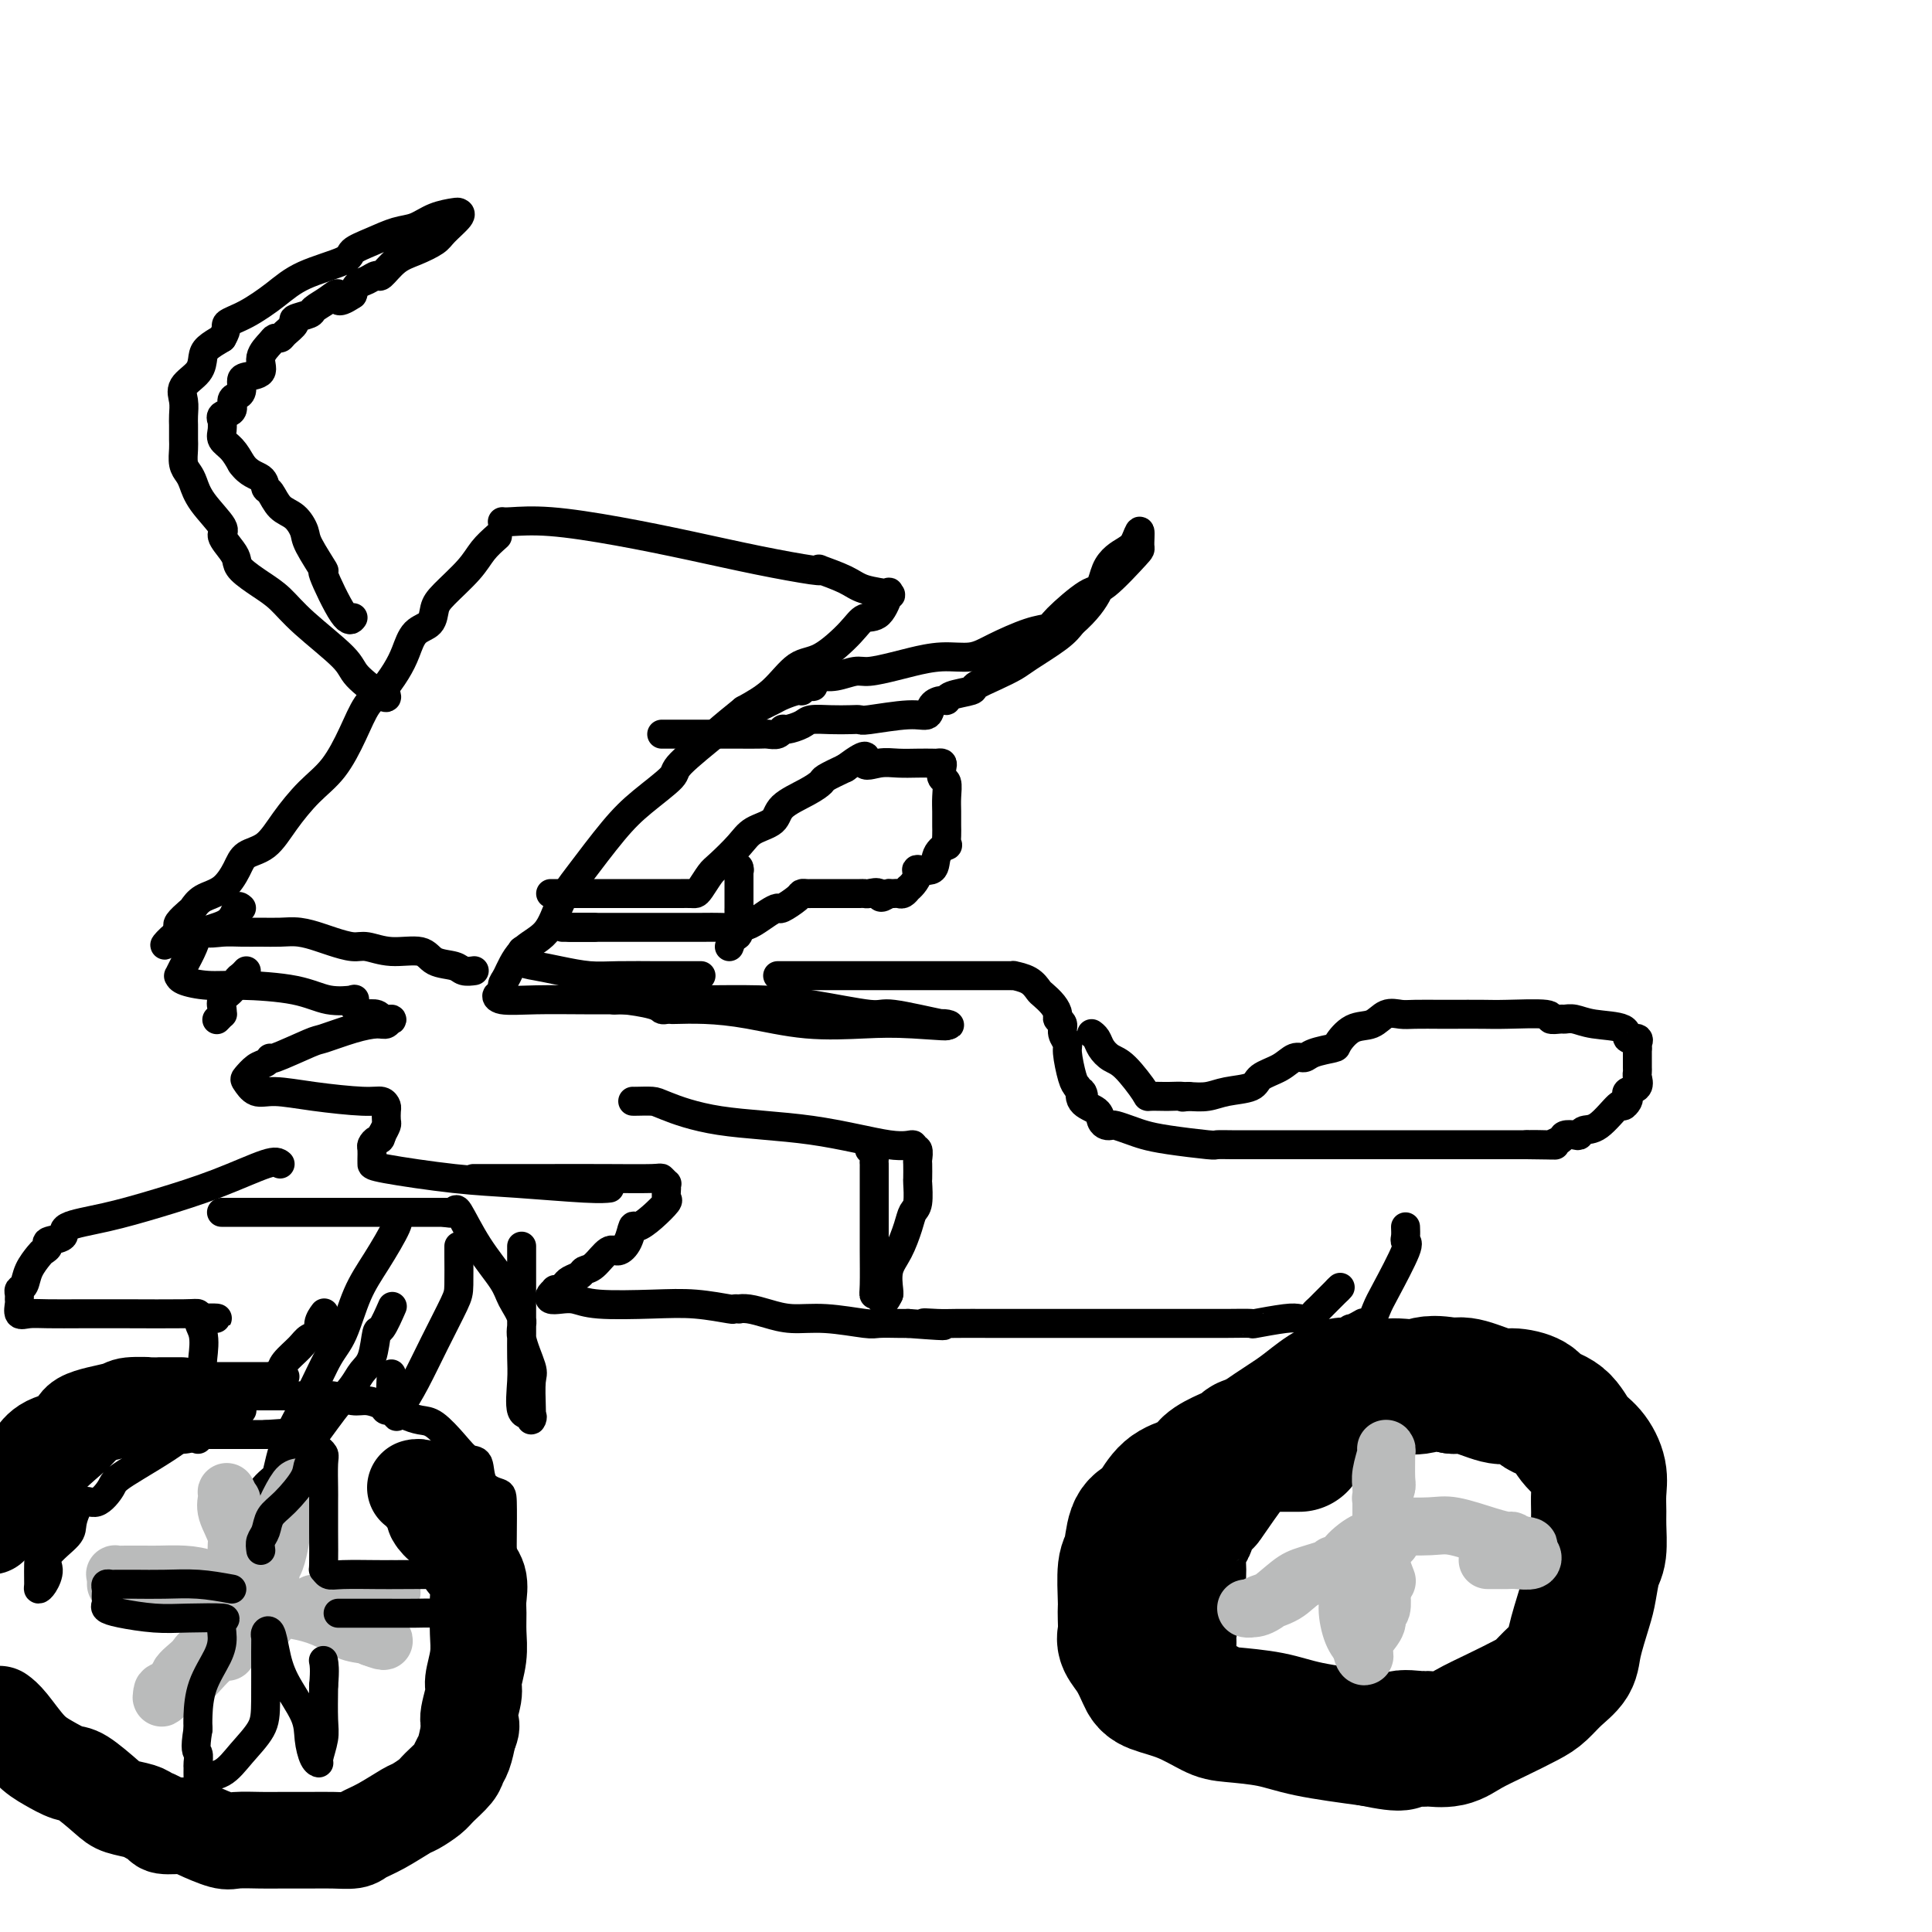
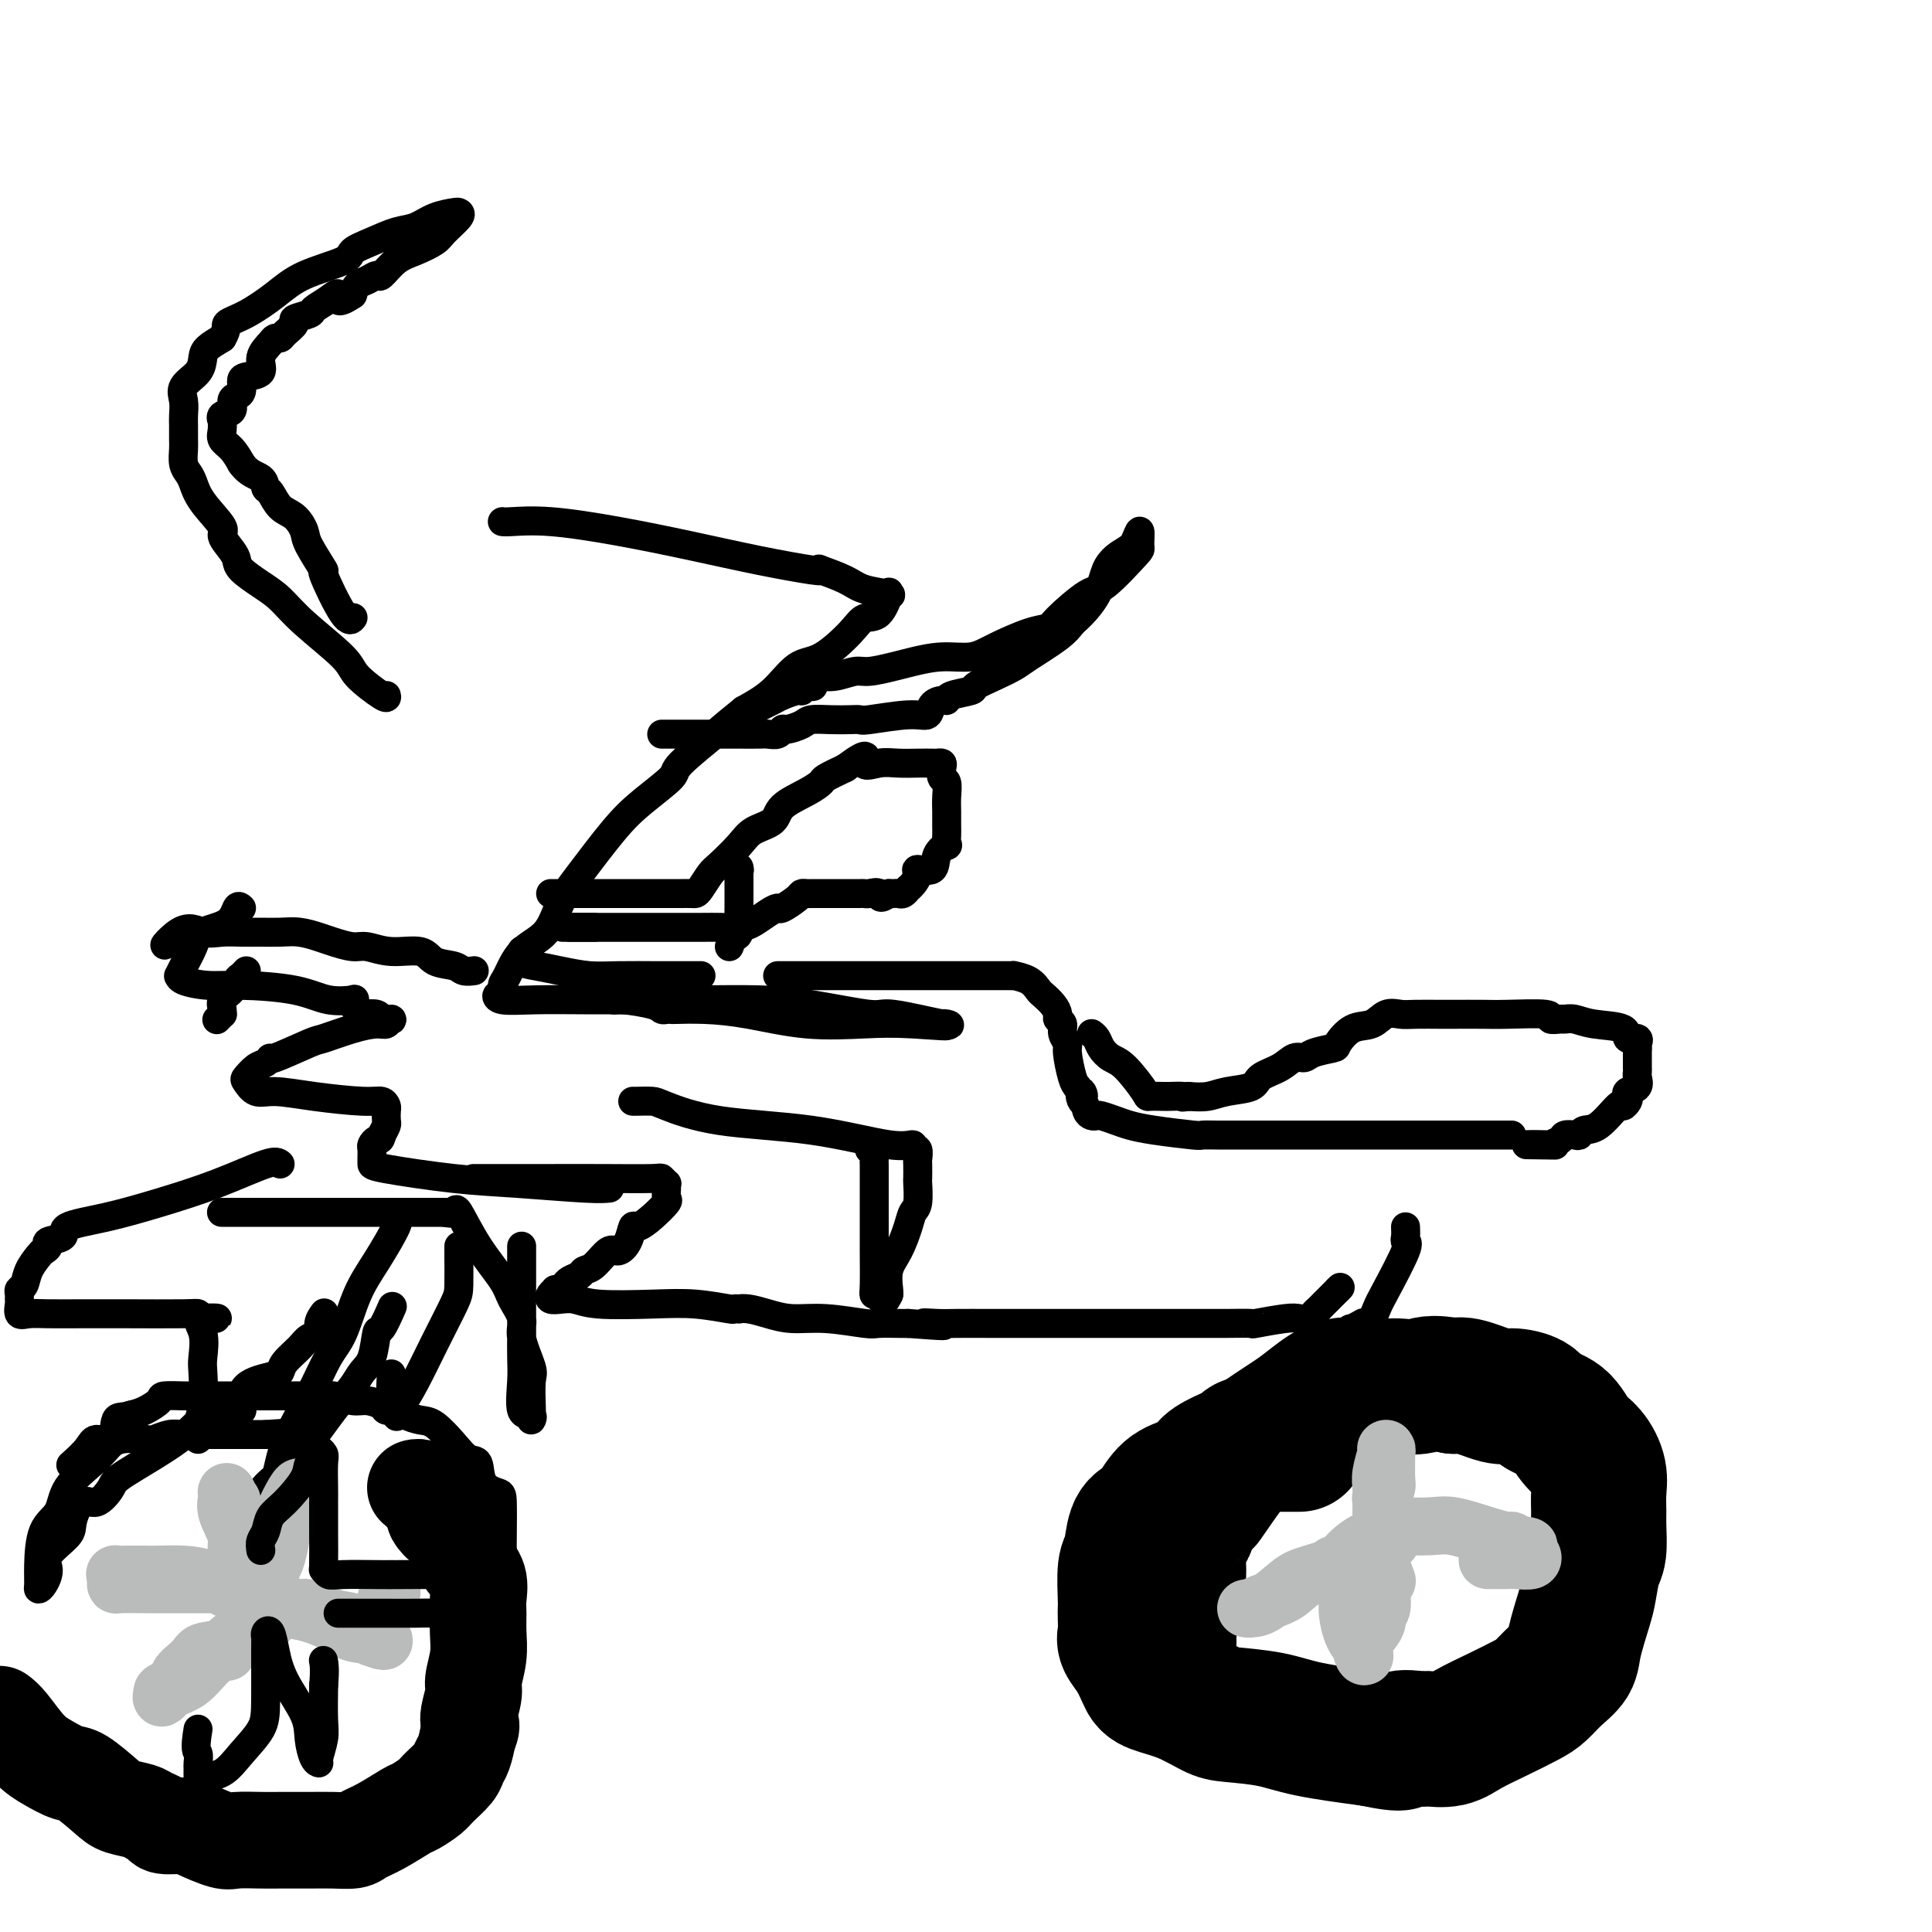
<svg xmlns="http://www.w3.org/2000/svg" viewBox="0 0 400 400" version="1.1">
  <g fill="none" stroke="rgb(0,0,0)" stroke-width="6" stroke-linecap="round" stroke-linejoin="round">
    <path d="M104,108c0.267,0.042 0.533,0.083 2,0c1.467,-0.083 4.134,-0.292 8,0c3.866,0.292 8.932,1.084 14,2c5.068,0.916 10.138,1.957 15,3c4.862,1.043 9.515,2.089 14,3c4.485,0.911 8.802,1.687 11,2c2.198,0.313 2.279,0.164 2,0c-0.279,-0.164 -0.916,-0.344 0,0c0.916,0.344 3.385,1.213 5,2c1.615,0.787 2.375,1.493 4,2c1.625,0.507 4.114,0.813 5,1c0.886,0.187 0.168,0.253 0,0c-0.168,-0.253 0.213,-0.824 0,0c-0.213,0.824 -1.021,3.043 -2,4c-0.979,0.957 -2.129,0.650 -3,1c-0.871,0.350 -1.463,1.356 -3,3c-1.537,1.644 -4.020,3.925 -6,5c-1.980,1.075 -3.456,0.943 -5,2c-1.544,1.057 -3.155,3.302 -5,5c-1.845,1.698 -3.922,2.849 -6,4" />
    <path d="M154,147c-5.587,4.513 -4.553,3.795 -6,5c-1.447,1.205 -5.373,4.334 -7,6c-1.627,1.666 -0.953,1.868 -2,3c-1.047,1.132 -3.815,3.195 -6,5c-2.185,1.805 -3.789,3.352 -6,6c-2.211,2.648 -5.030,6.398 -7,9c-1.970,2.602 -3.092,4.058 -4,6c-0.908,1.942 -1.601,4.371 -3,6c-1.399,1.629 -3.503,2.460 -5,4c-1.497,1.540 -2.388,3.789 -3,5c-0.612,1.211 -0.944,1.382 -1,2c-0.056,0.618 0.165,1.682 0,2c-0.165,0.318 -0.714,-0.111 -1,0c-0.286,0.111 -0.308,0.762 1,1c1.308,0.238 3.946,0.063 7,0c3.054,-0.063 6.526,-0.015 10,0c3.474,0.015 6.952,-0.002 11,0c4.048,0.002 8.666,0.023 13,0c4.334,-0.023 8.385,-0.090 12,0c3.615,0.090 6.795,0.336 11,1c4.205,0.664 9.436,1.747 12,2c2.564,0.253 2.460,-0.324 5,0c2.540,0.324 7.722,1.549 10,2c2.278,0.451 1.651,0.129 1,0c-0.651,-0.129 -1.325,-0.064 -2,0" />
    <path d="M194,212c5.047,0.781 -0.836,0.234 -5,0c-4.164,-0.234 -6.608,-0.154 -10,0c-3.392,0.154 -7.731,0.381 -12,0c-4.269,-0.381 -8.467,-1.370 -12,-2c-3.533,-0.630 -6.400,-0.900 -9,-1c-2.600,-0.100 -4.933,-0.029 -6,0c-1.067,0.029 -0.867,0.018 -1,0c-0.133,-0.018 -0.599,-0.042 -1,0c-0.401,0.042 -0.738,0.151 -1,0c-0.262,-0.151 -0.449,-0.563 -2,-1c-1.551,-0.437 -4.467,-0.901 -6,-1c-1.533,-0.099 -1.682,0.166 -2,0c-0.318,-0.166 -0.805,-0.762 -1,-1c-0.195,-0.238 -0.097,-0.119 0,0" />
-     <path d="M103,111c-1.064,0.948 -2.129,1.896 -3,3c-0.871,1.104 -1.550,2.363 -3,4c-1.450,1.637 -3.673,3.652 -5,5c-1.327,1.348 -1.758,2.029 -2,3c-0.242,0.971 -0.294,2.231 -1,3c-0.706,0.769 -2.065,1.046 -3,2c-0.935,0.954 -1.446,2.584 -2,4c-0.554,1.416 -1.151,2.619 -2,4c-0.849,1.381 -1.951,2.941 -3,4c-1.049,1.059 -2.044,1.619 -3,3c-0.956,1.381 -1.871,3.585 -3,6c-1.129,2.415 -2.470,5.041 -4,7c-1.530,1.959 -3.249,3.251 -5,5c-1.751,1.749 -3.535,3.957 -5,6c-1.465,2.043 -2.612,3.922 -4,5c-1.388,1.078 -3.016,1.353 -4,2c-0.984,0.647 -1.323,1.664 -2,3c-0.677,1.336 -1.691,2.992 -3,4c-1.309,1.008 -2.911,1.369 -4,2c-1.089,0.631 -1.665,1.531 -2,2c-0.335,0.469 -0.430,0.507 -1,1c-0.570,0.493 -1.615,1.440 -2,2c-0.385,0.560 -0.110,0.731 0,1c0.110,0.269 0.055,0.634 0,1" />
    <path d="M37,193c-5.203,5.260 -2.209,1.409 0,0c2.209,-1.409 3.633,-0.377 5,0c1.367,0.377 2.675,0.100 4,0c1.325,-0.100 2.665,-0.024 4,0c1.335,0.024 2.663,-0.005 4,0c1.337,0.005 2.683,0.044 4,0c1.317,-0.044 2.606,-0.171 4,0c1.394,0.171 2.895,0.638 4,1c1.105,0.362 1.816,0.617 3,1c1.184,0.383 2.843,0.894 4,1c1.157,0.106 1.812,-0.193 3,0c1.188,0.193 2.909,0.879 5,1c2.091,0.121 4.554,-0.321 6,0c1.446,0.321 1.876,1.407 3,2c1.124,0.593 2.940,0.695 4,1c1.060,0.305 1.362,0.813 2,1c0.638,0.187 1.611,0.053 2,0c0.389,-0.053 0.195,-0.027 0,0" />
    <path d="M50,188c-0.335,-0.296 -0.671,-0.592 -1,0c-0.329,0.592 -0.652,2.072 -2,3c-1.348,0.928 -3.720,1.306 -5,2c-1.280,0.694 -1.467,1.705 -2,3c-0.533,1.295 -1.410,2.873 -2,4c-0.590,1.127 -0.891,1.804 -1,2c-0.109,0.196 -0.025,-0.089 0,0c0.025,0.089 -0.008,0.553 1,1c1.008,0.447 3.056,0.876 5,1c1.944,0.124 3.785,-0.059 7,0c3.215,0.059 7.803,0.359 11,1c3.197,0.641 5.002,1.625 7,2c1.998,0.375 4.190,0.143 5,0c0.810,-0.143 0.240,-0.196 0,0c-0.240,0.196 -0.149,0.640 0,1c0.149,0.360 0.354,0.636 1,1c0.646,0.364 1.731,0.816 2,1c0.269,0.184 -0.278,0.101 0,0c0.278,-0.101 1.383,-0.219 2,0c0.617,0.219 0.748,0.777 1,1c0.252,0.223 0.626,0.112 1,0" />
    <path d="M80,211c1.353,0.556 1.235,-0.054 1,0c-0.235,0.054 -0.585,0.772 -1,1c-0.415,0.228 -0.893,-0.032 -2,0c-1.107,0.032 -2.842,0.358 -5,1c-2.158,0.642 -4.738,1.601 -6,2c-1.262,0.399 -1.205,0.238 -3,1c-1.795,0.762 -5.441,2.446 -7,3c-1.559,0.554 -1.032,-0.022 -1,0c0.032,0.022 -0.431,0.640 -1,1c-0.569,0.360 -1.243,0.460 -2,1c-0.757,0.540 -1.597,1.521 -2,2c-0.403,0.479 -0.369,0.458 0,1c0.369,0.542 1.072,1.647 2,2c0.928,0.353 2.081,-0.046 4,0c1.919,0.046 4.605,0.536 8,1c3.395,0.464 7.498,0.902 10,1c2.502,0.098 3.403,-0.143 4,0c0.597,0.143 0.889,0.671 1,1c0.111,0.329 0.040,0.459 0,1c-0.040,0.541 -0.049,1.492 0,2c0.049,0.508 0.157,0.574 0,1c-0.157,0.426 -0.578,1.213 -1,2" />
    <path d="M79,235c-0.166,1.257 -0.580,0.900 -1,1c-0.420,0.100 -0.845,0.656 -1,1c-0.155,0.344 -0.041,0.477 0,1c0.041,0.523 0.008,1.435 0,2c-0.008,0.565 0.010,0.782 0,1c-0.010,0.218 -0.048,0.437 3,1c3.048,0.563 9.181,1.471 14,2c4.819,0.529 8.323,0.678 13,1c4.677,0.322 10.529,0.818 14,1c3.471,0.182 4.563,0.052 5,0c0.437,-0.052 0.218,-0.026 0,0" />
    <path d="M51,201c-0.323,0.358 -0.647,0.715 -1,1c-0.353,0.285 -0.736,0.497 -1,1c-0.264,0.503 -0.410,1.297 -1,2c-0.590,0.703 -1.626,1.317 -2,2c-0.374,0.683 -0.086,1.437 0,2c0.086,0.563 -0.028,0.934 0,1c0.028,0.066 0.200,-0.175 0,0c-0.200,0.175 -0.771,0.764 -1,1c-0.229,0.236 -0.114,0.118 0,0" />
    <path d="M82,252c0.351,0.207 0.702,0.415 0,2c-0.702,1.585 -2.458,4.548 -4,7c-1.542,2.452 -2.872,4.393 -4,7c-1.128,2.607 -2.055,5.878 -3,8c-0.945,2.122 -1.907,3.094 -3,5c-1.093,1.906 -2.316,4.746 -4,8c-1.684,3.254 -3.828,6.923 -5,10c-1.172,3.077 -1.372,5.561 -2,7c-0.628,1.439 -1.684,1.831 -2,3c-0.316,1.169 0.108,3.114 0,4c-0.108,0.886 -0.750,0.713 -1,1c-0.250,0.287 -0.110,1.036 0,1c0.110,-0.036 0.188,-0.855 0,-2c-0.188,-1.145 -0.643,-2.617 0,-4c0.643,-1.383 2.385,-2.678 4,-4c1.615,-1.322 3.105,-2.672 5,-5c1.895,-2.328 4.196,-5.634 6,-8c1.804,-2.366 3.112,-3.793 4,-5c0.888,-1.207 1.356,-2.195 2,-3c0.644,-0.805 1.465,-1.429 2,-3c0.535,-1.571 0.782,-4.091 1,-5c0.218,-0.909 0.405,-0.206 1,-1c0.595,-0.794 1.599,-3.084 2,-4c0.401,-0.916 0.201,-0.458 0,0" />
    <path d="M95,258c-0.005,0.237 -0.010,0.474 0,2c0.010,1.526 0.035,4.343 0,6c-0.035,1.657 -0.128,2.156 -1,4c-0.872,1.844 -2.521,5.033 -4,8c-1.479,2.967 -2.788,5.711 -4,8c-1.212,2.289 -2.329,4.124 -3,5c-0.671,0.876 -0.898,0.794 -1,1c-0.102,0.206 -0.080,0.699 0,1c0.080,0.301 0.217,0.411 0,0c-0.217,-0.411 -0.789,-1.341 -1,-3c-0.211,-1.659 -0.060,-4.045 0,-5c0.060,-0.955 0.030,-0.477 0,0" />
    <path d="M114,185c0.415,-0.000 0.831,-0.000 1,0c0.169,0.000 0.093,0.000 1,0c0.907,-0.000 2.799,-0.000 4,0c1.201,0.000 1.711,0.000 3,0c1.289,-0.000 3.358,-0.000 5,0c1.642,0.000 2.856,0.000 4,0c1.144,-0.000 2.219,-0.000 3,0c0.781,0.000 1.269,0.000 2,0c0.731,-0.000 1.705,-0.000 2,0c0.295,0.000 -0.090,0.000 0,0c0.090,-0.000 0.653,-0.001 1,0c0.347,0.001 0.478,0.004 1,0c0.522,-0.004 1.436,-0.016 2,0c0.564,0.016 0.777,0.058 1,0c0.223,-0.058 0.456,-0.218 1,-1c0.544,-0.782 1.400,-2.187 2,-3c0.600,-0.813 0.945,-1.036 2,-2c1.055,-0.964 2.820,-2.670 4,-4c1.180,-1.330 1.773,-2.282 3,-3c1.227,-0.718 3.086,-1.200 4,-2c0.914,-0.800 0.883,-1.919 2,-3c1.117,-1.081 3.382,-2.125 5,-3c1.618,-0.875 2.589,-1.582 3,-2c0.411,-0.418 0.260,-0.548 1,-1c0.740,-0.452 2.370,-1.226 4,-2" />
    <path d="M175,159c5.725,-4.249 4.038,-1.871 4,-1c-0.038,0.871 1.572,0.233 3,0c1.428,-0.233 2.674,-0.063 4,0c1.326,0.063 2.734,0.019 4,0c1.266,-0.019 2.391,-0.012 3,0c0.609,0.012 0.703,0.029 1,0c0.297,-0.029 0.798,-0.104 1,0c0.202,0.104 0.107,0.387 0,1c-0.107,0.613 -0.225,1.554 0,2c0.225,0.446 0.792,0.395 1,1c0.208,0.605 0.056,1.866 0,3c-0.056,1.134 -0.015,2.140 0,3c0.015,0.860 0.006,1.574 0,2c-0.006,0.426 -0.009,0.563 0,1c0.009,0.437 0.030,1.172 0,2c-0.030,0.828 -0.111,1.748 0,2c0.111,0.252 0.412,-0.165 0,0c-0.412,0.165 -1.539,0.912 -2,2c-0.461,1.088 -0.257,2.516 -1,3c-0.743,0.484 -2.434,0.025 -3,0c-0.566,-0.025 -0.007,0.385 0,1c0.007,0.615 -0.537,1.437 -1,2c-0.463,0.563 -0.845,0.869 -1,1c-0.155,0.131 -0.083,0.088 0,0c0.083,-0.088 0.176,-0.220 0,0c-0.176,0.220 -0.622,0.791 -1,1c-0.378,0.209 -0.689,0.056 -1,0c-0.311,-0.056 -0.622,-0.015 -1,0c-0.378,0.015 -0.822,0.004 -1,0c-0.178,-0.004 -0.089,-0.002 0,0" />
    <path d="M184,185c-2.203,1.547 -1.710,0.415 -2,0c-0.290,-0.415 -1.362,-0.111 -2,0c-0.638,0.111 -0.843,0.030 -1,0c-0.157,-0.030 -0.266,-0.008 -1,0c-0.734,0.008 -2.095,0.002 -3,0c-0.905,-0.002 -1.356,-0.001 -2,0c-0.644,0.001 -1.482,0.000 -2,0c-0.518,-0.000 -0.717,-0.001 -1,0c-0.283,0.001 -0.651,0.002 -1,0c-0.349,-0.002 -0.679,-0.007 -1,0c-0.321,0.007 -0.635,0.026 -1,0c-0.365,-0.026 -0.782,-0.096 -1,0c-0.218,0.096 -0.236,0.358 -1,1c-0.764,0.642 -2.276,1.664 -3,2c-0.724,0.336 -0.662,-0.015 -1,0c-0.338,0.015 -1.075,0.396 -2,1c-0.925,0.604 -2.037,1.430 -3,2c-0.963,0.570 -1.777,0.885 -3,1c-1.223,0.115 -2.854,0.031 -4,0c-1.146,-0.031 -1.806,-0.008 -4,0c-2.194,0.008 -5.920,0.002 -8,0c-2.080,-0.002 -2.513,-0.001 -4,0c-1.487,0.001 -4.027,0.000 -6,0c-1.973,-0.000 -3.377,-0.000 -5,0c-1.623,0.000 -3.464,0.000 -4,0c-0.536,-0.000 0.232,-0.000 1,0" />
    <path d="M119,192c-5.214,0.000 -1.250,0.000 1,0c2.250,-0.000 2.786,-0.000 3,0c0.214,0.000 0.107,0.000 0,0" />
-     <path d="M59,285c-1.033,0.000 -2.066,0.000 -3,0c-0.934,-0.000 -1.769,-0.000 -3,0c-1.231,0.000 -2.859,0.000 -4,0c-1.141,-0.000 -1.796,-0.000 -3,0c-1.204,0.000 -2.958,0.001 -4,0c-1.042,-0.001 -1.373,-0.002 -2,0c-0.627,0.002 -1.550,0.008 -3,0c-1.450,-0.008 -3.425,-0.028 -5,0c-1.575,0.028 -2.748,0.104 -4,1c-1.252,0.896 -2.583,2.610 -4,3c-1.417,0.390 -2.921,-0.545 -5,1c-2.079,1.545 -4.732,5.569 -7,7c-2.268,1.431 -4.149,0.270 -6,1c-1.851,0.730 -3.672,3.351 -5,5c-1.328,1.649 -2.164,2.324 -3,3" />
    <path d="M-1,365c-0.235,-0.143 -0.470,-0.287 0,0c0.470,0.287 1.646,1.003 3,2c1.354,0.997 2.885,2.274 4,3c1.115,0.726 1.814,0.903 4,2c2.186,1.097 5.858,3.116 8,4c2.142,0.884 2.755,0.632 4,1c1.245,0.368 3.122,1.356 5,2c1.878,0.644 3.756,0.943 5,1c1.244,0.057 1.855,-0.128 3,0c1.145,0.128 2.825,0.570 4,1c1.175,0.430 1.845,0.847 3,1c1.155,0.153 2.793,0.041 4,0c1.207,-0.041 1.982,-0.011 4,0c2.018,0.011 5.278,0.002 8,0c2.722,-0.002 4.905,0.001 7,0c2.095,-0.001 4.103,-0.007 6,0c1.897,0.007 3.683,0.027 5,0c1.317,-0.027 2.167,-0.099 3,0c0.833,0.099 1.650,0.371 3,0c1.350,-0.371 3.232,-1.383 4,-2c0.768,-0.617 0.423,-0.838 1,-2c0.577,-1.162 2.075,-3.265 3,-4c0.925,-0.735 1.278,-0.102 2,-1c0.722,-0.898 1.814,-3.325 3,-5c1.186,-1.675 2.465,-2.596 3,-4c0.535,-1.404 0.325,-3.290 1,-5c0.675,-1.710 2.233,-3.243 3,-5c0.767,-1.757 0.742,-3.739 1,-5c0.258,-1.261 0.800,-1.801 1,-3c0.200,-1.199 0.057,-3.057 0,-5c-0.057,-1.943 -0.029,-3.972 0,-6" />
    <path d="M104,335c0.928,-6.160 0.249,-7.058 0,-8c-0.249,-0.942 -0.068,-1.926 0,-3c0.068,-1.074 0.022,-2.239 0,-3c-0.022,-0.761 -0.018,-1.119 0,-3c0.018,-1.881 0.052,-5.287 0,-7c-0.052,-1.713 -0.190,-1.735 -1,-2c-0.810,-0.265 -2.293,-0.775 -3,-2c-0.707,-1.225 -0.639,-3.165 -1,-4c-0.361,-0.835 -1.150,-0.566 -2,-1c-0.850,-0.434 -1.760,-1.570 -3,-3c-1.240,-1.430 -2.809,-3.153 -4,-4c-1.191,-0.847 -2.005,-0.818 -3,-1c-0.995,-0.182 -2.171,-0.575 -3,-1c-0.829,-0.425 -1.313,-0.884 -2,-1c-0.687,-0.116 -1.579,0.109 -2,0c-0.421,-0.109 -0.372,-0.551 -1,-1c-0.628,-0.449 -1.934,-0.905 -3,-1c-1.066,-0.095 -1.892,0.171 -3,0c-1.108,-0.171 -2.496,-0.778 -4,-1c-1.504,-0.222 -3.122,-0.060 -4,0c-0.878,0.060 -1.016,0.016 -2,0c-0.984,-0.016 -2.813,-0.004 -4,0c-1.187,0.004 -1.733,0.001 -4,0c-2.267,-0.001 -6.254,-0.001 -8,0c-1.746,0.001 -1.250,0.002 -2,0c-0.750,-0.002 -2.746,-0.008 -4,0c-1.254,0.008 -1.767,0.030 -3,0c-1.233,-0.030 -3.186,-0.111 -4,0c-0.814,0.111 -0.488,0.415 -1,1c-0.512,0.585 -1.860,1.453 -3,2c-1.140,0.547 -2.070,0.774 -3,1" />
    <path d="M27,293c-1.745,0.597 -2.608,0.090 -3,1c-0.392,0.910 -0.312,3.235 -1,4c-0.688,0.765 -2.143,-0.032 -3,0c-0.857,0.032 -1.115,0.893 -2,2c-0.885,1.107 -2.396,2.459 -3,3c-0.604,0.541 -0.302,0.270 0,0" />
  </g>
  <g fill="none" stroke="rgb(0,0,0)" stroke-width="20" stroke-linecap="round" stroke-linejoin="round">
-     <path d="M37,291c0.461,0.001 0.921,0.003 0,0c-0.921,-0.003 -3.225,-0.010 -4,0c-0.775,0.010 -0.021,0.037 -1,0c-0.979,-0.037 -3.690,-0.138 -5,0c-1.310,0.138 -1.219,0.516 -3,1c-1.781,0.484 -5.433,1.075 -7,2c-1.567,0.925 -1.050,2.186 -2,3c-0.950,0.814 -3.368,1.182 -5,2c-1.632,0.818 -2.479,2.085 -3,3c-0.521,0.915 -0.717,1.477 -2,3c-1.283,1.523 -3.652,4.007 -5,6c-1.348,1.993 -1.674,3.497 -2,5" />
    <path d="M0,355c-0.130,-0.095 -0.260,-0.190 0,0c0.260,0.190 0.910,0.664 2,2c1.090,1.336 2.620,3.534 4,5c1.380,1.466 2.608,2.200 4,3c1.392,0.800 2.947,1.667 4,2c1.053,0.333 1.604,0.131 3,1c1.396,0.869 3.635,2.810 5,4c1.365,1.190 1.854,1.629 3,2c1.146,0.371 2.947,0.673 4,1c1.053,0.327 1.357,0.678 2,1c0.643,0.322 1.625,0.616 2,1c0.375,0.384 0.142,0.859 1,1c0.858,0.141 2.806,-0.053 4,0c1.194,0.053 1.633,0.354 3,1c1.367,0.646 3.663,1.637 5,2c1.337,0.363 1.714,0.097 3,0c1.286,-0.097 3.479,-0.025 5,0c1.521,0.025 2.370,0.004 4,0c1.630,-0.004 4.041,0.008 6,0c1.959,-0.008 3.467,-0.037 5,0c1.533,0.037 3.091,0.141 4,0c0.909,-0.141 1.168,-0.527 2,-1c0.832,-0.473 2.238,-1.032 4,-2c1.762,-0.968 3.880,-2.346 5,-3c1.120,-0.654 1.242,-0.584 2,-1c0.758,-0.416 2.154,-1.317 3,-2c0.846,-0.683 1.144,-1.147 2,-2c0.856,-0.853 2.271,-2.095 3,-3c0.729,-0.905 0.773,-1.475 1,-2c0.227,-0.525 0.636,-1.007 1,-2c0.364,-0.993 0.682,-2.496 1,-4" />
    <path d="M97,359c1.173,-2.419 0.104,-1.966 0,-3c-0.104,-1.034 0.757,-3.554 1,-5c0.243,-1.446 -0.131,-1.817 0,-3c0.131,-1.183 0.769,-3.177 1,-5c0.231,-1.823 0.055,-3.476 0,-5c-0.055,-1.524 0.010,-2.919 0,-4c-0.010,-1.081 -0.097,-1.848 0,-3c0.097,-1.152 0.378,-2.687 0,-4c-0.378,-1.313 -1.413,-2.402 -2,-3c-0.587,-0.598 -0.725,-0.703 -1,-2c-0.275,-1.297 -0.686,-3.785 -1,-5c-0.314,-1.215 -0.532,-1.155 -1,-1c-0.468,0.155 -1.187,0.406 -2,0c-0.813,-0.406 -1.720,-1.471 -2,-2c-0.280,-0.529 0.066,-0.524 0,-1c-0.066,-0.476 -0.543,-1.434 -1,-2c-0.457,-0.566 -0.893,-0.740 -1,-1c-0.107,-0.260 0.116,-0.606 0,-1c-0.116,-0.394 -0.570,-0.837 -1,-1c-0.430,-0.163 -0.837,-0.047 -1,0c-0.163,0.047 -0.081,0.023 0,0" />
  </g>
  <g fill="none" stroke="rgb(186,187,187)" stroke-width="12" stroke-linecap="round" stroke-linejoin="round">
    <path d="M54,326c0.428,-0.382 0.855,-0.764 1,-1c0.145,-0.236 0.007,-0.326 0,-1c-0.007,-0.674 0.118,-1.933 1,-4c0.882,-2.067 2.523,-4.943 3,-6c0.477,-1.057 -0.209,-0.294 0,-1c0.209,-0.706 1.313,-2.880 2,-4c0.687,-1.120 0.955,-1.186 1,-1c0.045,0.186 -0.134,0.624 0,1c0.134,0.376 0.582,0.691 0,2c-0.582,1.309 -2.194,3.611 -3,5c-0.806,1.389 -0.804,1.864 -1,3c-0.196,1.136 -0.588,2.934 -1,4c-0.412,1.066 -0.842,1.399 -1,2c-0.158,0.601 -0.042,1.470 0,2c0.042,0.530 0.011,0.720 0,1c-0.011,0.280 -0.003,0.648 0,1c0.003,0.352 -0.000,0.687 0,1c0.000,0.313 0.004,0.604 0,1c-0.004,0.396 -0.014,0.898 0,1c0.014,0.102 0.053,-0.195 1,0c0.947,0.195 2.802,0.883 4,1c1.198,0.117 1.739,-0.337 3,0c1.261,0.337 3.241,1.466 5,2c1.759,0.534 3.296,0.473 4,1c0.704,0.527 0.574,1.642 1,2c0.426,0.358 1.407,-0.041 2,0c0.593,0.041 0.796,0.520 1,1" />
    <path d="M77,339c3.730,1.428 2.553,0.498 1,0c-1.553,-0.498 -3.484,-0.564 -5,-1c-1.516,-0.436 -2.616,-1.241 -4,-2c-1.384,-0.759 -3.051,-1.471 -5,-2c-1.949,-0.529 -4.178,-0.873 -5,-1c-0.822,-0.127 -0.235,-0.036 0,0c0.235,0.036 0.117,0.018 0,0" />
    <path d="M51,330c-0.482,0.109 -0.963,0.219 -1,0c-0.037,-0.219 0.372,-0.766 0,-1c-0.372,-0.234 -1.524,-0.154 -2,0c-0.476,0.154 -0.277,0.381 -1,0c-0.723,-0.381 -2.368,-1.370 -4,-2c-1.632,-0.630 -3.249,-0.901 -5,-1c-1.751,-0.099 -3.634,-0.027 -5,0c-1.366,0.027 -2.216,0.007 -3,0c-0.784,-0.007 -1.502,-0.003 -2,0c-0.498,0.003 -0.774,0.003 -1,0c-0.226,-0.003 -0.400,-0.011 -1,0c-0.600,0.011 -1.625,0.041 -2,0c-0.375,-0.041 -0.099,-0.155 0,0c0.099,0.155 0.021,0.577 0,1c-0.021,0.423 0.013,0.845 0,1c-0.013,0.155 -0.075,0.042 1,0c1.075,-0.042 3.286,-0.012 5,0c1.714,0.012 2.932,0.005 5,0c2.068,-0.005 4.985,-0.010 7,0c2.015,0.010 3.128,0.034 4,0c0.872,-0.034 1.504,-0.124 2,0c0.496,0.124 0.856,0.464 1,0c0.144,-0.464 0.072,-1.732 0,-3" />
    <path d="M49,325c0.005,-0.490 0.016,-0.217 0,-1c-0.016,-0.783 -0.061,-2.624 0,-4c0.061,-1.376 0.227,-2.286 0,-4c-0.227,-1.714 -0.847,-4.231 -1,-5c-0.153,-0.769 0.163,0.212 0,0c-0.163,-0.212 -0.804,-1.616 -1,-2c-0.196,-0.384 0.053,0.252 0,1c-0.053,0.748 -0.406,1.608 0,3c0.406,1.392 1.573,3.314 2,5c0.427,1.686 0.113,3.134 1,5c0.887,1.866 2.974,4.149 4,6c1.026,1.851 0.991,3.271 1,4c0.009,0.729 0.061,0.766 0,1c-0.061,0.234 -0.237,0.664 0,1c0.237,0.336 0.886,0.578 0,1c-0.886,0.422 -3.307,1.023 -5,2c-1.693,0.977 -2.657,2.332 -4,3c-1.343,0.668 -3.065,0.651 -4,1c-0.935,0.349 -1.085,1.063 -2,2c-0.915,0.937 -2.596,2.097 -3,3c-0.404,0.903 0.468,1.551 0,2c-0.468,0.449 -2.277,0.700 -3,1c-0.723,0.300 -0.362,0.650 0,1" />
    <path d="M34,351c-1.201,1.231 -0.203,-0.192 1,-1c1.203,-0.808 2.610,-1.001 4,-2c1.390,-0.999 2.764,-2.804 4,-4c1.236,-1.196 2.333,-1.784 3,-2c0.667,-0.216 0.905,-0.062 1,0c0.095,0.062 0.048,0.031 0,0" />
-     <path d="M65,332c0.194,0.000 0.388,0.000 1,0c0.612,0.000 1.642,0.000 3,0c1.358,0.000 3.043,-0.000 4,0c0.957,0.000 1.184,0.000 2,0c0.816,0.000 2.220,0.000 3,0c0.780,0.000 0.937,-0.000 1,0c0.063,0.000 0.031,0.000 0,0" />
    <path d="M80,331c0.422,-0.311 0.844,-0.622 1,-1c0.156,-0.378 0.044,-0.822 0,-1c-0.044,-0.178 -0.022,-0.089 0,0" />
  </g>
  <g fill="none" stroke="rgb(0,0,0)" stroke-width="6" stroke-linecap="round" stroke-linejoin="round">
    <path d="M54,321c-0.099,-0.695 -0.198,-1.390 0,-2c0.198,-0.610 0.692,-1.136 1,-2c0.308,-0.864 0.430,-2.066 1,-3c0.570,-0.934 1.588,-1.600 3,-3c1.412,-1.400 3.219,-3.535 4,-5c0.781,-1.465 0.535,-2.260 1,-3c0.465,-0.740 1.641,-1.425 2,-2c0.359,-0.575 -0.100,-1.041 0,-1c0.100,0.041 0.759,0.587 1,1c0.241,0.413 0.065,0.693 0,2c-0.065,1.307 -0.018,3.642 0,5c0.018,1.358 0.007,1.741 0,3c-0.007,1.259 -0.011,3.395 0,6c0.011,2.605 0.036,5.679 0,7c-0.036,1.321 -0.134,0.890 0,1c0.134,0.110 0.499,0.761 1,1c0.501,0.239 1.138,0.064 3,0c1.862,-0.064 4.948,-0.019 7,0c2.052,0.019 3.069,0.012 5,0c1.931,-0.012 4.776,-0.028 6,0c1.224,0.028 0.828,0.102 1,0c0.172,-0.102 0.912,-0.378 2,0c1.088,0.378 2.524,1.409 3,2c0.476,0.591 -0.007,0.740 0,1c0.007,0.260 0.503,0.630 1,1" />
    <path d="M96,330c0.844,0.720 0.952,0.518 1,1c0.048,0.482 0.034,1.646 0,2c-0.034,0.354 -0.089,-0.101 0,0c0.089,0.101 0.322,0.759 -1,1c-1.322,0.241 -4.200,0.065 -6,0c-1.800,-0.065 -2.524,-0.017 -4,0c-1.476,0.017 -3.706,0.005 -6,0c-2.294,-0.005 -4.653,-0.001 -6,0c-1.347,0.001 -1.681,0.000 -2,0c-0.319,-0.000 -0.624,-0.000 -1,0c-0.376,0.000 -0.822,0.000 -1,0c-0.178,-0.000 -0.089,-0.000 0,0" />
-     <path d="M48,329c-2.317,-0.423 -4.634,-0.845 -7,-1c-2.366,-0.155 -4.781,-0.042 -7,0c-2.219,0.042 -4.241,0.014 -6,0c-1.759,-0.014 -3.256,-0.015 -4,0c-0.744,0.015 -0.735,0.045 -1,0c-0.265,-0.045 -0.803,-0.167 -1,0c-0.197,0.167 -0.054,0.622 0,1c0.054,0.378 0.020,0.678 0,1c-0.020,0.322 -0.026,0.664 0,1c0.026,0.336 0.086,0.664 0,1c-0.086,0.336 -0.316,0.678 0,1c0.316,0.322 1.177,0.624 3,1c1.823,0.376 4.608,0.827 7,1c2.392,0.173 4.391,0.067 7,0c2.609,-0.067 5.827,-0.096 7,0c1.173,0.096 0.300,0.315 0,1c-0.300,0.685 -0.028,1.835 0,3c0.028,1.165 -0.188,2.343 -1,4c-0.812,1.657 -2.219,3.792 -3,6c-0.781,2.208 -0.938,4.488 -1,6c-0.062,1.512 -0.031,2.256 0,3" />
    <path d="M41,358c-0.773,4.577 -0.207,4.519 0,5c0.207,0.481 0.053,1.501 0,2c-0.053,0.499 -0.007,0.477 0,1c0.007,0.523 -0.026,1.593 0,2c0.026,0.407 0.112,0.152 1,0c0.888,-0.152 2.578,-0.201 4,-1c1.422,-0.799 2.578,-2.346 4,-4c1.422,-1.654 3.112,-3.413 4,-5c0.888,-1.587 0.973,-3.003 1,-6c0.027,-2.997 -0.004,-7.577 0,-10c0.004,-2.423 0.043,-2.689 0,-3c-0.043,-0.311 -0.169,-0.667 0,-1c0.169,-0.333 0.633,-0.642 1,0c0.367,0.642 0.637,2.235 1,4c0.363,1.765 0.819,3.703 2,6c1.181,2.297 3.086,4.955 4,7c0.914,2.045 0.837,3.478 1,5c0.163,1.522 0.565,3.134 1,4c0.435,0.866 0.901,0.986 1,1c0.099,0.014 -0.169,-0.079 0,-1c0.169,-0.921 0.776,-2.671 1,-4c0.224,-1.329 0.064,-2.237 0,-4c-0.064,-1.763 -0.032,-4.382 0,-7" />
    <path d="M67,349c0.311,-3.444 0.089,-4.556 0,-5c-0.089,-0.444 -0.044,-0.222 0,0" />
    <path d="M50,292c0.159,-0.014 0.318,-0.028 -1,0c-1.318,0.028 -4.113,0.097 -6,1c-1.887,0.903 -2.865,2.641 -6,5c-3.135,2.359 -8.427,5.339 -11,7c-2.573,1.661 -2.426,2.004 -3,3c-0.574,0.996 -1.868,2.644 -3,3c-1.132,0.356 -2.103,-0.579 -3,0c-0.897,0.579 -1.721,2.673 -2,4c-0.279,1.327 -0.012,1.887 -1,3c-0.988,1.113 -3.231,2.780 -4,4c-0.769,1.220 -0.063,1.992 0,3c0.063,1.008 -0.518,2.250 -1,3c-0.482,0.750 -0.865,1.006 -1,1c-0.135,-0.006 -0.023,-0.275 0,-1c0.023,-0.725 -0.044,-1.906 0,-4c0.044,-2.094 0.200,-5.103 1,-7c0.800,-1.897 2.245,-2.684 3,-4c0.755,-1.316 0.818,-3.162 2,-5c1.182,-1.838 3.481,-3.668 5,-5c1.519,-1.332 2.259,-2.164 3,-3c0.741,-0.836 1.485,-1.674 3,-2c1.515,-0.326 3.801,-0.140 5,0c1.199,0.140 1.309,0.234 2,0c0.691,-0.234 1.962,-0.795 3,-1c1.038,-0.205 1.842,-0.055 3,0c1.158,0.055 2.671,0.015 4,0c1.329,-0.015 2.473,-0.004 4,0c1.527,0.004 3.436,0.001 5,0c1.564,-0.001 2.782,-0.001 4,0" />
    <path d="M55,297c5.833,-0.464 3.917,-0.125 4,0c0.083,0.125 2.167,0.036 3,0c0.833,-0.036 0.417,-0.018 0,0" />
    <path d="M64,294c0.000,0.000 0.100,0.100 0.1,0.1" />
    <path d="M58,241c-0.427,-0.353 -0.855,-0.705 -3,0c-2.145,0.705 -6.008,2.469 -10,4c-3.992,1.531 -8.115,2.830 -12,4c-3.885,1.170 -7.534,2.211 -11,3c-3.466,0.789 -6.750,1.325 -8,2c-1.250,0.675 -0.466,1.489 -1,2c-0.534,0.511 -2.384,0.720 -3,1c-0.616,0.280 0.004,0.632 0,1c-0.004,0.368 -0.632,0.753 -1,1c-0.368,0.247 -0.477,0.356 -1,1c-0.523,0.644 -1.461,1.822 -2,3c-0.539,1.178 -0.680,2.356 -1,3c-0.320,0.644 -0.819,0.755 -1,1c-0.181,0.245 -0.044,0.626 0,1c0.044,0.374 -0.007,0.741 0,1c0.007,0.259 0.071,0.409 0,1c-0.071,0.591 -0.277,1.622 0,2c0.277,0.378 1.037,0.101 2,0c0.963,-0.101 2.128,-0.028 4,0c1.872,0.028 4.452,0.010 7,0c2.548,-0.010 5.064,-0.013 9,0c3.936,0.013 9.290,0.042 12,0c2.710,-0.042 2.774,-0.155 3,0c0.226,0.155 0.613,0.577 1,1" />
    <path d="M42,273c5.879,0.046 1.576,-0.337 0,0c-1.576,0.337 -0.426,1.396 0,3c0.426,1.604 0.128,3.753 0,5c-0.128,1.247 -0.087,1.592 0,3c0.087,1.408 0.220,3.878 0,6c-0.220,2.122 -0.794,3.897 -1,5c-0.206,1.103 -0.044,1.532 0,2c0.044,0.468 -0.030,0.973 0,1c0.030,0.027 0.165,-0.423 0,-1c-0.165,-0.577 -0.630,-1.282 0,-2c0.630,-0.718 2.354,-1.449 4,-2c1.646,-0.551 3.213,-0.923 4,-2c0.787,-1.077 0.795,-2.858 2,-4c1.205,-1.142 3.607,-1.644 5,-2c1.393,-0.356 1.779,-0.567 2,-1c0.221,-0.433 0.279,-1.088 1,-2c0.721,-0.912 2.106,-2.080 3,-3c0.894,-0.920 1.298,-1.592 2,-2c0.702,-0.408 1.704,-0.553 2,-1c0.296,-0.447 -0.113,-1.197 0,-2c0.113,-0.803 0.746,-1.658 1,-2c0.254,-0.342 0.127,-0.171 0,0" />
    <path d="M46,251c0.096,0.000 0.192,0.000 0,0c-0.192,0.000 -0.672,0.000 2,0c2.672,-0.000 8.495,0.000 14,0c5.505,0.000 10.692,0.000 16,0c5.308,0.000 10.737,0.000 13,0c2.263,0.000 1.361,0.000 1,0c-0.361,-0.000 -0.180,0.000 0,0" />
    <path d="M92,251c0.816,0.162 1.632,0.325 2,0c0.368,-0.325 0.289,-1.136 1,0c0.711,1.136 2.213,4.219 4,7c1.787,2.781 3.859,5.260 5,7c1.141,1.740 1.349,2.742 2,4c0.651,1.258 1.744,2.771 2,4c0.256,1.229 -0.323,2.174 0,4c0.323,1.826 1.550,4.533 2,6c0.450,1.467 0.123,1.696 0,3c-0.123,1.304 -0.040,3.685 0,5c0.040,1.315 0.039,1.563 0,2c-0.039,0.437 -0.116,1.062 0,1c0.116,-0.062 0.423,-0.812 0,-1c-0.423,-0.188 -1.578,0.187 -2,-1c-0.422,-1.187 -0.113,-3.935 0,-6c0.113,-2.065 0.030,-3.446 0,-5c-0.030,-1.554 -0.008,-3.282 0,-5c0.008,-1.718 0.002,-3.427 0,-6c-0.002,-2.573 -0.001,-6.009 0,-8c0.001,-1.991 0.000,-2.536 0,-3c-0.000,-0.464 -0.000,-0.847 0,-1c0.000,-0.153 0.000,-0.077 0,0" />
    <path d="M131,228c0.117,0.009 0.235,0.017 1,0c0.765,-0.017 2.179,-0.060 3,0c0.821,0.060 1.051,0.221 3,1c1.949,0.779 5.617,2.174 11,3c5.383,0.826 12.479,1.081 19,2c6.521,0.919 12.465,2.502 16,3c3.535,0.498 4.660,-0.090 5,0c0.340,0.090 -0.105,0.859 0,1c0.105,0.141 0.760,-0.344 1,0c0.240,0.344 0.065,1.517 0,2c-0.065,0.483 -0.021,0.275 0,1c0.021,0.725 0.017,2.383 0,3c-0.017,0.617 -0.049,0.191 0,1c0.049,0.809 0.177,2.851 0,4c-0.177,1.149 -0.660,1.404 -1,2c-0.340,0.596 -0.536,1.533 -1,3c-0.464,1.467 -1.197,3.465 -2,5c-0.803,1.535 -1.678,2.605 -2,4c-0.322,1.395 -0.092,3.113 0,4c0.092,0.887 0.046,0.944 0,1" />
    <path d="M184,268c-1.321,2.932 -1.622,0.763 -2,0c-0.378,-0.763 -0.833,-0.121 -1,0c-0.167,0.121 -0.045,-0.280 0,-2c0.045,-1.720 0.012,-4.760 0,-7c-0.012,-2.240 -0.003,-3.679 0,-5c0.003,-1.321 0.001,-2.525 0,-4c-0.001,-1.475 -0.000,-3.222 0,-4c0.000,-0.778 -0.000,-0.589 0,-1c0.000,-0.411 0.001,-1.424 0,-2c-0.001,-0.576 -0.004,-0.715 0,-1c0.004,-0.285 0.015,-0.717 0,-1c-0.015,-0.283 -0.056,-0.416 0,-1c0.056,-0.584 0.207,-1.619 0,-2c-0.207,-0.381 -0.774,-0.109 -1,0c-0.226,0.109 -0.113,0.054 0,0" />
    <path d="M80,144c0.108,0.379 0.217,0.758 -1,0c-1.217,-0.758 -3.759,-2.653 -5,-4c-1.241,-1.347 -1.180,-2.146 -3,-4c-1.820,-1.854 -5.521,-4.762 -8,-7c-2.479,-2.238 -3.738,-3.806 -5,-5c-1.262,-1.194 -2.529,-2.015 -4,-3c-1.471,-0.985 -3.147,-2.134 -4,-3c-0.853,-0.866 -0.883,-1.449 -1,-2c-0.117,-0.551 -0.322,-1.072 -1,-2c-0.678,-0.928 -1.831,-2.265 -2,-3c-0.169,-0.735 0.644,-0.867 0,-2c-0.644,-1.133 -2.747,-3.266 -4,-5c-1.253,-1.734 -1.656,-3.069 -2,-4c-0.344,-0.931 -0.628,-1.458 -1,-2c-0.372,-0.542 -0.832,-1.100 -1,-2c-0.168,-0.900 -0.045,-2.141 0,-3c0.045,-0.859 0.013,-1.335 0,-2c-0.013,-0.665 -0.006,-1.518 0,-2c0.006,-0.482 0.012,-0.593 0,-1c-0.012,-0.407 -0.042,-1.110 0,-2c0.042,-0.890 0.156,-1.968 0,-3c-0.156,-1.032 -0.583,-2.020 0,-3c0.583,-0.980 2.177,-1.953 3,-3c0.823,-1.047 0.875,-2.166 1,-3c0.125,-0.834 0.321,-1.381 1,-2c0.679,-0.619 1.839,-1.309 3,-2" />
    <path d="M46,70c1.302,-2.156 0.556,-2.545 1,-3c0.444,-0.455 2.078,-0.975 4,-2c1.922,-1.025 4.134,-2.553 6,-4c1.866,-1.447 3.388,-2.811 6,-4c2.612,-1.189 6.316,-2.201 8,-3c1.684,-0.799 1.348,-1.383 2,-2c0.652,-0.617 2.290,-1.265 4,-2c1.710,-0.735 3.491,-1.556 5,-2c1.509,-0.444 2.747,-0.510 4,-1c1.253,-0.490 2.522,-1.404 4,-2c1.478,-0.596 3.166,-0.876 4,-1c0.834,-0.124 0.814,-0.094 1,0c0.186,0.094 0.577,0.250 0,1c-0.577,0.750 -2.123,2.093 -3,3c-0.877,0.907 -1.085,1.377 -2,2c-0.915,0.623 -2.538,1.400 -4,2c-1.462,0.600 -2.763,1.025 -4,2c-1.237,0.975 -2.412,2.502 -3,3c-0.588,0.498 -0.591,-0.031 -1,0c-0.409,0.031 -1.226,0.624 -2,1c-0.774,0.376 -1.507,0.536 -2,1c-0.493,0.464 -0.747,1.232 -1,2" />
    <path d="M73,61c-3.855,2.598 -2.992,0.594 -3,0c-0.008,-0.594 -0.886,0.221 -2,1c-1.114,0.779 -2.463,1.522 -3,2c-0.537,0.478 -0.262,0.692 -1,1c-0.738,0.308 -2.488,0.709 -3,1c-0.512,0.291 0.215,0.472 0,1c-0.215,0.528 -1.372,1.404 -2,2c-0.628,0.596 -0.726,0.913 -1,1c-0.274,0.087 -0.725,-0.054 -1,0c-0.275,0.054 -0.375,0.304 -1,1c-0.625,0.696 -1.774,1.839 -2,3c-0.226,1.161 0.473,2.339 0,3c-0.473,0.661 -2.117,0.806 -3,1c-0.883,0.194 -1.005,0.437 -1,1c0.005,0.563 0.137,1.446 0,2c-0.137,0.554 -0.545,0.780 -1,1c-0.455,0.220 -0.959,0.436 -1,1c-0.041,0.564 0.382,1.478 0,2c-0.382,0.522 -1.568,0.654 -2,1c-0.432,0.346 -0.110,0.907 0,1c0.110,0.093 0.007,-0.282 0,0c-0.007,0.282 0.081,1.220 0,2c-0.081,0.780 -0.329,1.402 0,2c0.329,0.598 1.237,1.171 2,2c0.763,0.829 1.382,1.915 2,3" />
    <path d="M50,96c1.475,2.110 3.161,2.384 4,3c0.839,0.616 0.831,1.572 1,2c0.169,0.428 0.515,0.327 1,1c0.485,0.673 1.109,2.120 2,3c0.891,0.880 2.049,1.195 3,2c0.951,0.805 1.693,2.101 2,3c0.307,0.899 0.177,1.400 1,3c0.823,1.600 2.599,4.299 3,5c0.401,0.701 -0.573,-0.596 0,1c0.573,1.596 2.693,6.083 4,8c1.307,1.917 1.802,1.262 2,1c0.198,-0.262 0.099,-0.131 0,0" />
    <path d="M137,152c0.963,-0.000 1.926,-0.000 2,0c0.074,0.000 -0.741,0.000 0,0c0.741,-0.000 3.038,-0.000 5,0c1.962,0.000 3.590,0.001 5,0c1.410,-0.001 2.602,-0.004 4,0c1.398,0.004 3.003,0.016 4,0c0.997,-0.016 1.388,-0.060 2,0c0.612,0.060 1.447,0.222 2,0c0.553,-0.222 0.825,-0.830 1,-1c0.175,-0.170 0.252,0.098 1,0c0.748,-0.098 2.166,-0.563 3,-1c0.834,-0.437 1.086,-0.848 2,-1c0.914,-0.152 2.492,-0.045 4,0c1.508,0.045 2.947,0.028 4,0c1.053,-0.028 1.720,-0.067 2,0c0.280,0.067 0.173,0.238 2,0c1.827,-0.238 5.590,-0.886 8,-1c2.410,-0.114 3.469,0.306 4,0c0.531,-0.306 0.535,-1.339 1,-2c0.465,-0.661 1.389,-0.950 2,-1c0.611,-0.050 0.907,0.138 1,0c0.093,-0.138 -0.018,-0.604 1,-1c1.018,-0.396 3.165,-0.723 4,-1c0.835,-0.277 0.359,-0.503 1,-1c0.641,-0.497 2.398,-1.263 4,-2c1.602,-0.737 3.048,-1.445 4,-2c0.952,-0.555 1.410,-0.957 3,-2c1.590,-1.043 4.311,-2.727 6,-4c1.689,-1.273 2.344,-2.137 3,-3" />
    <path d="M222,129c6.012,-5.208 6.041,-8.730 7,-11c0.959,-2.270 2.847,-3.290 4,-4c1.153,-0.710 1.571,-1.111 2,-2c0.429,-0.889 0.870,-2.267 1,-2c0.130,0.267 -0.049,2.180 0,3c0.049,0.820 0.327,0.549 -1,2c-1.327,1.451 -4.260,4.625 -6,6c-1.740,1.375 -2.289,0.952 -4,2c-1.711,1.048 -4.584,3.567 -6,5c-1.416,1.433 -1.374,1.781 -2,2c-0.626,0.219 -1.921,0.311 -4,1c-2.079,0.689 -4.942,1.977 -7,3c-2.058,1.023 -3.310,1.781 -5,2c-1.690,0.219 -3.816,-0.100 -6,0c-2.184,0.100 -4.426,0.619 -6,1c-1.574,0.381 -2.481,0.624 -4,1c-1.519,0.376 -3.650,0.885 -5,1c-1.350,0.115 -1.919,-0.165 -3,0c-1.081,0.165 -2.676,0.775 -4,1c-1.324,0.225 -2.378,0.064 -3,0c-0.622,-0.064 -0.811,-0.032 -1,0" />
    <path d="M169,140c-5.133,1.067 -1.965,1.735 -1,2c0.965,0.265 -0.273,0.127 -1,0c-0.727,-0.127 -0.942,-0.242 -1,0c-0.058,0.242 0.040,0.841 0,1c-0.040,0.159 -0.218,-0.122 -1,0c-0.782,0.122 -2.168,0.646 -3,1c-0.832,0.354 -1.110,0.538 -2,1c-0.890,0.462 -2.394,1.201 -4,2c-1.606,0.799 -3.316,1.657 -4,2c-0.684,0.343 -0.342,0.172 0,0" />
    <path d="M108,197c0.061,-0.202 0.122,-0.404 0,0c-0.122,0.404 -0.428,1.415 0,2c0.428,0.585 1.588,0.745 3,1c1.412,0.255 3.075,0.604 5,1c1.925,0.396 4.111,0.838 6,1c1.889,0.162 3.482,0.043 6,0c2.518,-0.043 5.960,-0.012 8,0c2.040,0.012 2.676,0.003 4,0c1.324,-0.003 3.334,-0.001 4,0c0.666,0.001 -0.013,0.000 0,0c0.013,-0.000 0.718,-0.000 1,0c0.282,0.000 0.141,0.000 0,0" />
    <path d="M151,196c0.309,-0.854 0.619,-1.708 1,-2c0.381,-0.292 0.834,-0.023 1,-1c0.166,-0.977 0.044,-3.201 0,-4c-0.044,-0.799 -0.012,-0.173 0,-1c0.012,-0.827 0.003,-3.108 0,-4c-0.003,-0.892 -0.001,-0.394 0,-1c0.001,-0.606 0.000,-2.316 0,-3c-0.000,-0.684 -0.000,-0.342 0,0" />
    <path d="M153,180c0.000,0.000 0.100,0.100 0.1,0.1" />
    <path d="M161,202c0.056,-0.000 0.112,-0.000 1,0c0.888,0.000 2.608,0.000 4,0c1.392,-0.000 2.456,-0.000 5,0c2.544,0.000 6.569,0.000 11,0c4.431,-0.000 9.267,-0.000 13,0c3.733,0.000 6.364,0.000 8,0c1.636,-0.000 2.278,-0.001 3,0c0.722,0.001 1.523,0.002 2,0c0.477,-0.002 0.628,-0.008 1,0c0.372,0.008 0.963,0.029 1,0c0.037,-0.029 -0.481,-0.107 0,0c0.481,0.107 1.961,0.400 3,1c1.039,0.600 1.636,1.509 2,2c0.364,0.491 0.494,0.565 1,1c0.506,0.435 1.388,1.233 2,2c0.612,0.767 0.952,1.505 1,2c0.048,0.495 -0.198,0.749 0,1c0.198,0.251 0.841,0.501 1,1c0.159,0.499 -0.164,1.247 0,2c0.164,0.753 0.817,1.511 1,2c0.183,0.489 -0.105,0.709 0,2c0.105,1.291 0.601,3.655 1,5c0.399,1.345 0.699,1.673 1,2" />
-     <path d="M223,225c1.819,3.533 1.366,1.367 1,1c-0.366,-0.367 -0.645,1.065 0,2c0.645,0.935 2.213,1.374 3,2c0.787,0.626 0.794,1.439 1,2c0.206,0.561 0.610,0.871 1,1c0.390,0.129 0.767,0.076 1,0c0.233,-0.076 0.322,-0.174 1,0c0.678,0.174 1.945,0.621 3,1c1.055,0.379 1.899,0.690 3,1c1.101,0.310 2.459,0.619 5,1c2.541,0.381 6.266,0.834 8,1c1.734,0.166 1.478,0.044 2,0c0.522,-0.044 1.822,-0.012 3,0c1.178,0.012 2.233,0.003 3,0c0.767,-0.003 1.247,-0.001 2,0c0.753,0.001 1.778,0.000 3,0c1.222,-0.000 2.642,-0.000 4,0c1.358,0.000 2.654,0.000 4,0c1.346,-0.000 2.740,-0.000 4,0c1.260,0.000 2.384,0.000 4,0c1.616,-0.000 3.723,-0.000 5,0c1.277,0.000 1.726,0.000 3,0c1.274,-0.000 3.375,-0.000 5,0c1.625,0.000 2.774,0.000 4,0c1.226,-0.000 2.530,-0.000 4,0c1.470,0.000 3.107,0.000 4,0c0.893,-0.000 1.044,-0.000 2,0c0.956,0.000 2.719,0.000 4,0c1.281,-0.000 2.080,-0.000 3,0c0.920,0.000 1.960,0.000 3,0" />
+     <path d="M223,225c1.819,3.533 1.366,1.367 1,1c-0.366,-0.367 -0.645,1.065 0,2c0.787,0.626 0.794,1.439 1,2c0.206,0.561 0.610,0.871 1,1c0.390,0.129 0.767,0.076 1,0c0.233,-0.076 0.322,-0.174 1,0c0.678,0.174 1.945,0.621 3,1c1.055,0.379 1.899,0.690 3,1c1.101,0.310 2.459,0.619 5,1c2.541,0.381 6.266,0.834 8,1c1.734,0.166 1.478,0.044 2,0c0.522,-0.044 1.822,-0.012 3,0c1.178,0.012 2.233,0.003 3,0c0.767,-0.003 1.247,-0.001 2,0c0.753,0.001 1.778,0.000 3,0c1.222,-0.000 2.642,-0.000 4,0c1.358,0.000 2.654,0.000 4,0c1.346,-0.000 2.740,-0.000 4,0c1.260,0.000 2.384,0.000 4,0c1.616,-0.000 3.723,-0.000 5,0c1.277,0.000 1.726,0.000 3,0c1.274,-0.000 3.375,-0.000 5,0c1.625,0.000 2.774,0.000 4,0c1.226,-0.000 2.530,-0.000 4,0c1.470,0.000 3.107,0.000 4,0c0.893,-0.000 1.044,-0.000 2,0c0.956,0.000 2.719,0.000 4,0c1.281,-0.000 2.080,-0.000 3,0c0.920,0.000 1.960,0.000 3,0" />
    <path d="M316,237c11.500,0.158 3.252,0.053 1,0c-2.252,-0.053 1.494,-0.053 3,0c1.506,0.053 0.771,0.159 1,0c0.229,-0.159 1.422,-0.582 2,-1c0.578,-0.418 0.541,-0.830 1,-1c0.459,-0.170 1.416,-0.099 2,0c0.584,0.099 0.797,0.227 1,0c0.203,-0.227 0.398,-0.810 1,-1c0.602,-0.190 1.612,0.013 3,-1c1.388,-1.013 3.155,-3.241 4,-4c0.845,-0.759 0.770,-0.048 1,0c0.230,0.048 0.766,-0.568 1,-1c0.234,-0.432 0.168,-0.679 0,-1c-0.168,-0.321 -0.437,-0.716 0,-1c0.437,-0.284 1.581,-0.457 2,-1c0.419,-0.543 0.112,-1.456 0,-2c-0.112,-0.544 -0.030,-0.719 0,-1c0.030,-0.281 0.008,-0.667 0,-1c-0.008,-0.333 -0.002,-0.614 0,-1c0.002,-0.386 0.001,-0.877 0,-1c-0.001,-0.123 -0.000,0.121 0,0c0.000,-0.121 0.000,-0.606 0,-1c-0.000,-0.394 -0.000,-0.697 0,-1" />
    <path d="M339,217c-0.034,-1.396 -0.119,-0.884 0,-1c0.119,-0.116 0.443,-0.858 0,-1c-0.443,-0.142 -1.653,0.316 -2,0c-0.347,-0.316 0.168,-1.405 -1,-2c-1.168,-0.595 -4.020,-0.694 -6,-1c-1.980,-0.306 -3.087,-0.818 -4,-1c-0.913,-0.182 -1.630,-0.035 -2,0c-0.370,0.035 -0.392,-0.043 -1,0c-0.608,0.043 -1.802,0.208 -2,0c-0.198,-0.208 0.599,-0.788 -1,-1c-1.599,-0.212 -5.594,-0.057 -8,0c-2.406,0.057 -3.224,0.016 -5,0c-1.776,-0.016 -4.509,-0.006 -6,0c-1.491,0.006 -1.738,0.009 -3,0c-1.262,-0.009 -3.537,-0.030 -5,0c-1.463,0.030 -2.112,0.109 -3,0c-0.888,-0.109 -2.014,-0.408 -3,0c-0.986,0.408 -1.833,1.524 -3,2c-1.167,0.476 -2.655,0.314 -4,1c-1.345,0.686 -2.548,2.221 -3,3c-0.452,0.779 -0.153,0.803 -1,1c-0.847,0.197 -2.840,0.566 -4,1c-1.160,0.434 -1.487,0.932 -2,1c-0.513,0.068 -1.211,-0.294 -2,0c-0.789,0.294 -1.670,1.245 -3,2c-1.330,0.755 -3.111,1.313 -4,2c-0.889,0.687 -0.888,1.504 -2,2c-1.112,0.496 -3.338,0.672 -5,1c-1.662,0.328 -2.761,0.808 -4,1c-1.239,0.192 -2.620,0.096 -4,0" />
    <path d="M246,227c-2.055,0.309 -0.691,0.083 -1,0c-0.309,-0.083 -2.290,-0.021 -3,0c-0.710,0.021 -0.150,0.003 0,0c0.150,-0.003 -0.109,0.011 -1,0c-0.891,-0.011 -2.414,-0.047 -3,0c-0.586,0.047 -0.237,0.178 -1,-1c-0.763,-1.178 -2.639,-3.664 -4,-5c-1.361,-1.336 -2.207,-1.521 -3,-2c-0.793,-0.479 -1.532,-1.252 -2,-2c-0.468,-0.748 -0.664,-1.471 -1,-2c-0.336,-0.529 -0.810,-0.866 -1,-1c-0.190,-0.134 -0.095,-0.067 0,0" />
    <path d="M98,244c0.417,-0.000 0.833,-0.000 1,0c0.167,0.000 0.083,0.000 1,0c0.917,-0.000 2.833,-0.001 5,0c2.167,0.001 4.584,0.004 8,0c3.416,-0.004 7.829,-0.016 12,0c4.171,0.016 8.098,0.059 10,0c1.902,-0.059 1.777,-0.219 2,0c0.223,0.219 0.794,0.816 1,1c0.206,0.184 0.047,-0.047 0,0c-0.047,0.047 0.019,0.371 0,1c-0.019,0.629 -0.124,1.564 0,2c0.124,0.436 0.476,0.375 0,1c-0.476,0.625 -1.780,1.937 -3,3c-1.220,1.063 -2.356,1.876 -3,2c-0.644,0.124 -0.795,-0.439 -1,0c-0.205,0.439 -0.465,1.882 -1,3c-0.535,1.118 -1.347,1.910 -2,2c-0.653,0.090 -1.148,-0.523 -2,0c-0.852,0.523 -2.060,2.182 -3,3c-0.940,0.818 -1.613,0.797 -2,1c-0.387,0.203 -0.489,0.632 -1,1c-0.511,0.368 -1.432,0.677 -2,1c-0.568,0.323 -0.784,0.662 -1,1" />
    <path d="M117,266c-2.946,2.389 -1.313,1.362 -1,1c0.313,-0.362 -0.696,-0.058 -1,0c-0.304,0.058 0.095,-0.129 0,0c-0.095,0.129 -0.685,0.574 -1,1c-0.315,0.426 -0.355,0.832 0,1c0.355,0.168 1.106,0.096 2,0c0.894,-0.096 1.932,-0.218 3,0c1.068,0.218 2.166,0.776 5,1c2.834,0.224 7.405,0.112 11,0c3.595,-0.112 6.216,-0.226 9,0c2.784,0.226 5.731,0.792 7,1c1.269,0.208 0.859,0.058 1,0c0.141,-0.058 0.832,-0.026 1,0c0.168,0.026 -0.189,0.044 0,0c0.189,-0.044 0.922,-0.152 2,0c1.078,0.152 2.499,0.562 4,1c1.501,0.438 3.081,0.902 5,1c1.919,0.098 4.177,-0.170 7,0c2.823,0.170 6.210,0.777 8,1c1.790,0.223 1.982,0.060 3,0c1.018,-0.060 2.862,-0.017 4,0c1.138,0.017 1.569,0.009 2,0" />
    <path d="M188,274c12.272,0.928 5.950,0.249 4,0c-1.950,-0.249 0.470,-0.067 2,0c1.530,0.067 2.171,0.018 4,0c1.829,-0.018 4.847,-0.005 7,0c2.153,0.005 3.441,0.001 5,0c1.559,-0.001 3.390,-0.000 5,0c1.610,0.000 3.000,0.000 5,0c2.000,-0.000 4.610,-0.000 7,0c2.390,0.000 4.559,0.000 7,0c2.441,-0.000 5.153,-0.000 8,0c2.847,0.000 5.829,0.001 7,0c1.171,-0.001 0.530,-0.004 1,0c0.470,0.004 2.051,0.015 4,0c1.949,-0.015 4.266,-0.056 5,0c0.734,0.056 -0.116,0.208 1,0c1.116,-0.208 4.197,-0.777 6,-1c1.803,-0.223 2.328,-0.101 3,0c0.672,0.101 1.489,0.182 2,0c0.511,-0.182 0.714,-0.626 1,-1c0.286,-0.374 0.654,-0.678 1,-1c0.346,-0.322 0.670,-0.664 1,-1c0.330,-0.336 0.666,-0.667 1,-1c0.334,-0.333 0.667,-0.666 1,-1c0.333,-0.334 0.667,-0.667 1,-1" />
    <path d="M277,267c0.833,-0.833 0.417,-0.417 0,0" />
    <path d="M291,254c0.029,0.734 0.058,1.468 0,2c-0.058,0.532 -0.203,0.860 0,1c0.203,0.140 0.754,0.090 0,2c-0.754,1.910 -2.813,5.779 -4,8c-1.187,2.221 -1.504,2.794 -2,4c-0.496,1.206 -1.172,3.045 -2,4c-0.828,0.955 -1.807,1.026 -3,2c-1.193,0.974 -2.601,2.853 -3,4c-0.399,1.147 0.209,1.564 0,2c-0.209,0.436 -1.237,0.891 -2,2c-0.763,1.109 -1.261,2.872 -2,4c-0.739,1.128 -1.719,1.622 -2,2c-0.281,0.378 0.138,0.641 0,1c-0.138,0.359 -0.834,0.815 -1,1c-0.166,0.185 0.197,0.098 0,-1c-0.197,-1.098 -0.955,-3.207 0,-5c0.955,-1.793 3.622,-3.269 5,-4c1.378,-0.731 1.466,-0.718 2,-2c0.534,-1.282 1.514,-3.859 2,-5c0.486,-1.141 0.477,-0.846 1,-1c0.523,-0.154 1.578,-0.758 2,-1c0.422,-0.242 0.211,-0.121 0,0" />
  </g>
  <g fill="none" stroke="rgb(0,0,0)" stroke-width="28" stroke-linecap="round" stroke-linejoin="round">
    <path d="M269,299c-0.188,0.000 -0.375,0.000 -1,0c-0.625,-0.000 -1.687,-0.001 -3,0c-1.313,0.001 -2.876,0.003 -4,0c-1.124,-0.003 -1.808,-0.013 -2,0c-0.192,0.013 0.107,0.048 0,0c-0.107,-0.048 -0.619,-0.179 -1,0c-0.381,0.179 -0.632,0.667 -1,1c-0.368,0.333 -0.853,0.510 -2,1c-1.147,0.490 -2.954,1.293 -4,2c-1.046,0.707 -1.330,1.317 -2,2c-0.670,0.683 -1.728,1.440 -3,2c-1.272,0.560 -2.760,0.924 -4,2c-1.240,1.076 -2.231,2.865 -3,4c-0.769,1.135 -1.316,1.618 -2,2c-0.684,0.382 -1.504,0.665 -2,2c-0.496,1.335 -0.669,3.722 -1,5c-0.331,1.278 -0.820,1.449 -1,3c-0.180,1.551 -0.050,4.484 0,6c0.050,1.516 0.019,1.615 0,2c-0.019,0.385 -0.027,1.055 0,2c0.027,0.945 0.087,2.165 0,3c-0.087,0.835 -0.321,1.286 0,2c0.321,0.714 1.199,1.690 2,3c0.801,1.310 1.526,2.953 2,4c0.474,1.047 0.698,1.498 2,2c1.302,0.502 3.682,1.055 6,2c2.318,0.945 4.574,2.284 6,3c1.426,0.716 2.021,0.811 4,1c1.979,0.189 5.340,0.474 8,1c2.660,0.526 4.617,1.293 8,2c3.383,0.707 8.191,1.353 13,2" />
    <path d="M284,360c8.093,1.702 5.827,0.457 6,0c0.173,-0.457 2.785,-0.128 4,0c1.215,0.128 1.033,0.054 1,0c-0.033,-0.054 0.085,-0.087 1,0c0.915,0.087 2.629,0.295 4,0c1.371,-0.295 2.400,-1.093 4,-2c1.600,-0.907 3.770,-1.923 6,-3c2.230,-1.077 4.519,-2.217 6,-3c1.481,-0.783 2.155,-1.210 3,-2c0.845,-0.790 1.862,-1.941 3,-3c1.138,-1.059 2.399,-2.024 3,-3c0.601,-0.976 0.543,-1.963 1,-4c0.457,-2.037 1.429,-5.123 2,-7c0.571,-1.877 0.742,-2.546 1,-4c0.258,-1.454 0.605,-3.694 1,-5c0.395,-1.306 0.839,-1.678 1,-3c0.161,-1.322 0.038,-3.593 0,-5c-0.038,-1.407 0.009,-1.950 0,-3c-0.009,-1.050 -0.073,-2.606 0,-4c0.073,-1.394 0.282,-2.624 0,-4c-0.282,-1.376 -1.057,-2.897 -2,-4c-0.943,-1.103 -2.056,-1.788 -3,-3c-0.944,-1.212 -1.719,-2.950 -3,-4c-1.281,-1.050 -3.067,-1.413 -4,-2c-0.933,-0.587 -1.012,-1.398 -2,-2c-0.988,-0.602 -2.883,-0.997 -4,-1c-1.117,-0.003 -1.455,0.384 -3,0c-1.545,-0.384 -4.299,-1.538 -6,-2c-1.701,-0.462 -2.351,-0.231 -3,0" />
    <path d="M301,287c-4.778,-1.084 -5.722,-0.293 -7,0c-1.278,0.293 -2.891,0.088 -4,0c-1.109,-0.088 -1.715,-0.058 -3,0c-1.285,0.058 -3.249,0.143 -5,0c-1.751,-0.143 -3.288,-0.515 -5,0c-1.712,0.515 -3.600,1.918 -5,3c-1.400,1.082 -2.313,1.843 -4,3c-1.687,1.157 -4.148,2.710 -6,4c-1.852,1.290 -3.096,2.317 -4,3c-0.904,0.683 -1.467,1.023 -3,3c-1.533,1.977 -4.035,5.591 -5,7c-0.965,1.409 -0.392,0.611 -1,1c-0.608,0.389 -2.398,1.963 -3,3c-0.602,1.037 -0.018,1.537 0,2c0.018,0.463 -0.531,0.890 -1,2c-0.469,1.110 -0.857,2.903 -1,4c-0.143,1.097 -0.041,1.498 0,2c0.041,0.502 0.021,1.104 0,2c-0.021,0.896 -0.044,2.086 0,3c0.044,0.914 0.155,1.552 0,2c-0.155,0.448 -0.578,0.708 -1,2c-0.422,1.292 -0.844,3.617 -1,5c-0.156,1.383 -0.044,1.824 0,2c0.044,0.176 0.022,0.088 0,0" />
  </g>
  <g fill="none" stroke="rgb(186,187,187)" stroke-width="12" stroke-linecap="round" stroke-linejoin="round">
    <path d="M286,315c0.002,-0.694 0.004,-1.387 0,-2c-0.004,-0.613 -0.015,-1.145 0,-2c0.015,-0.855 0.057,-2.034 0,-3c-0.057,-0.966 -0.212,-1.720 0,-3c0.212,-1.280 0.790,-3.087 1,-4c0.210,-0.913 0.053,-0.931 0,-1c-0.053,-0.069 0.000,-0.190 0,1c-0.000,1.190 -0.053,3.692 0,5c0.053,1.308 0.210,1.422 0,2c-0.210,0.578 -0.788,1.619 -1,2c-0.212,0.381 -0.056,0.102 0,1c0.056,0.898 0.014,2.973 0,4c-0.014,1.027 0.001,1.007 0,1c-0.001,-0.007 -0.020,-0.001 0,0c0.020,0.001 0.077,-0.001 1,0c0.923,0.001 2.711,0.007 3,0c0.289,-0.007 -0.921,-0.026 0,0c0.921,0.026 3.973,0.097 6,0c2.027,-0.097 3.029,-0.363 5,0c1.971,0.363 4.910,1.355 7,2c2.090,0.645 3.332,0.943 4,1c0.668,0.057 0.762,-0.127 1,0c0.238,0.127 0.619,0.563 1,1" />
    <path d="M314,320c4.511,0.648 1.787,-0.233 1,0c-0.787,0.233 0.361,1.579 1,2c0.639,0.421 0.767,-0.083 1,0c0.233,0.083 0.571,0.754 0,1c-0.571,0.246 -2.052,0.066 -3,0c-0.948,-0.066 -1.365,-0.018 -2,0c-0.635,0.018 -1.490,0.005 -2,0c-0.510,-0.005 -0.676,-0.001 -1,0c-0.324,0.001 -0.807,0.000 -1,0c-0.193,-0.000 -0.097,-0.000 0,0" />
    <path d="M288,319c-0.622,0.079 -1.244,0.157 -2,0c-0.756,-0.157 -1.645,-0.550 -3,0c-1.355,0.550 -3.174,2.042 -4,3c-0.826,0.958 -0.658,1.381 -2,2c-1.342,0.619 -4.192,1.434 -6,2c-1.808,0.566 -2.573,0.884 -4,2c-1.427,1.116 -3.518,3.029 -5,4c-1.482,0.971 -2.357,1.001 -3,1c-0.643,-0.001 -1.056,-0.034 -1,0c0.056,0.034 0.579,0.136 1,0c0.421,-0.136 0.739,-0.509 2,-1c1.261,-0.491 3.467,-1.098 5,-2c1.533,-0.902 2.395,-2.098 4,-3c1.605,-0.902 3.955,-1.512 5,-2c1.045,-0.488 0.787,-0.856 1,-1c0.213,-0.144 0.896,-0.064 1,0c0.104,0.064 -0.373,0.114 0,1c0.373,0.886 1.595,2.609 2,4c0.405,1.391 -0.006,2.452 0,4c0.006,1.548 0.430,3.585 1,5c0.570,1.415 1.285,2.207 2,3" />
    <path d="M282,341c1.056,2.843 0.196,1.952 0,1c-0.196,-0.952 0.273,-1.965 1,-3c0.727,-1.035 1.711,-2.092 2,-3c0.289,-0.908 -0.118,-1.666 0,-2c0.118,-0.334 0.763,-0.244 1,-1c0.237,-0.756 0.068,-2.359 0,-3c-0.068,-0.641 -0.034,-0.321 0,0" />
    <path d="M286,321c0.030,0.286 0.060,0.571 0,1c-0.060,0.429 -0.208,1.000 0,2c0.208,1.000 0.774,2.429 1,3c0.226,0.571 0.113,0.286 0,0" />
  </g>
</svg>